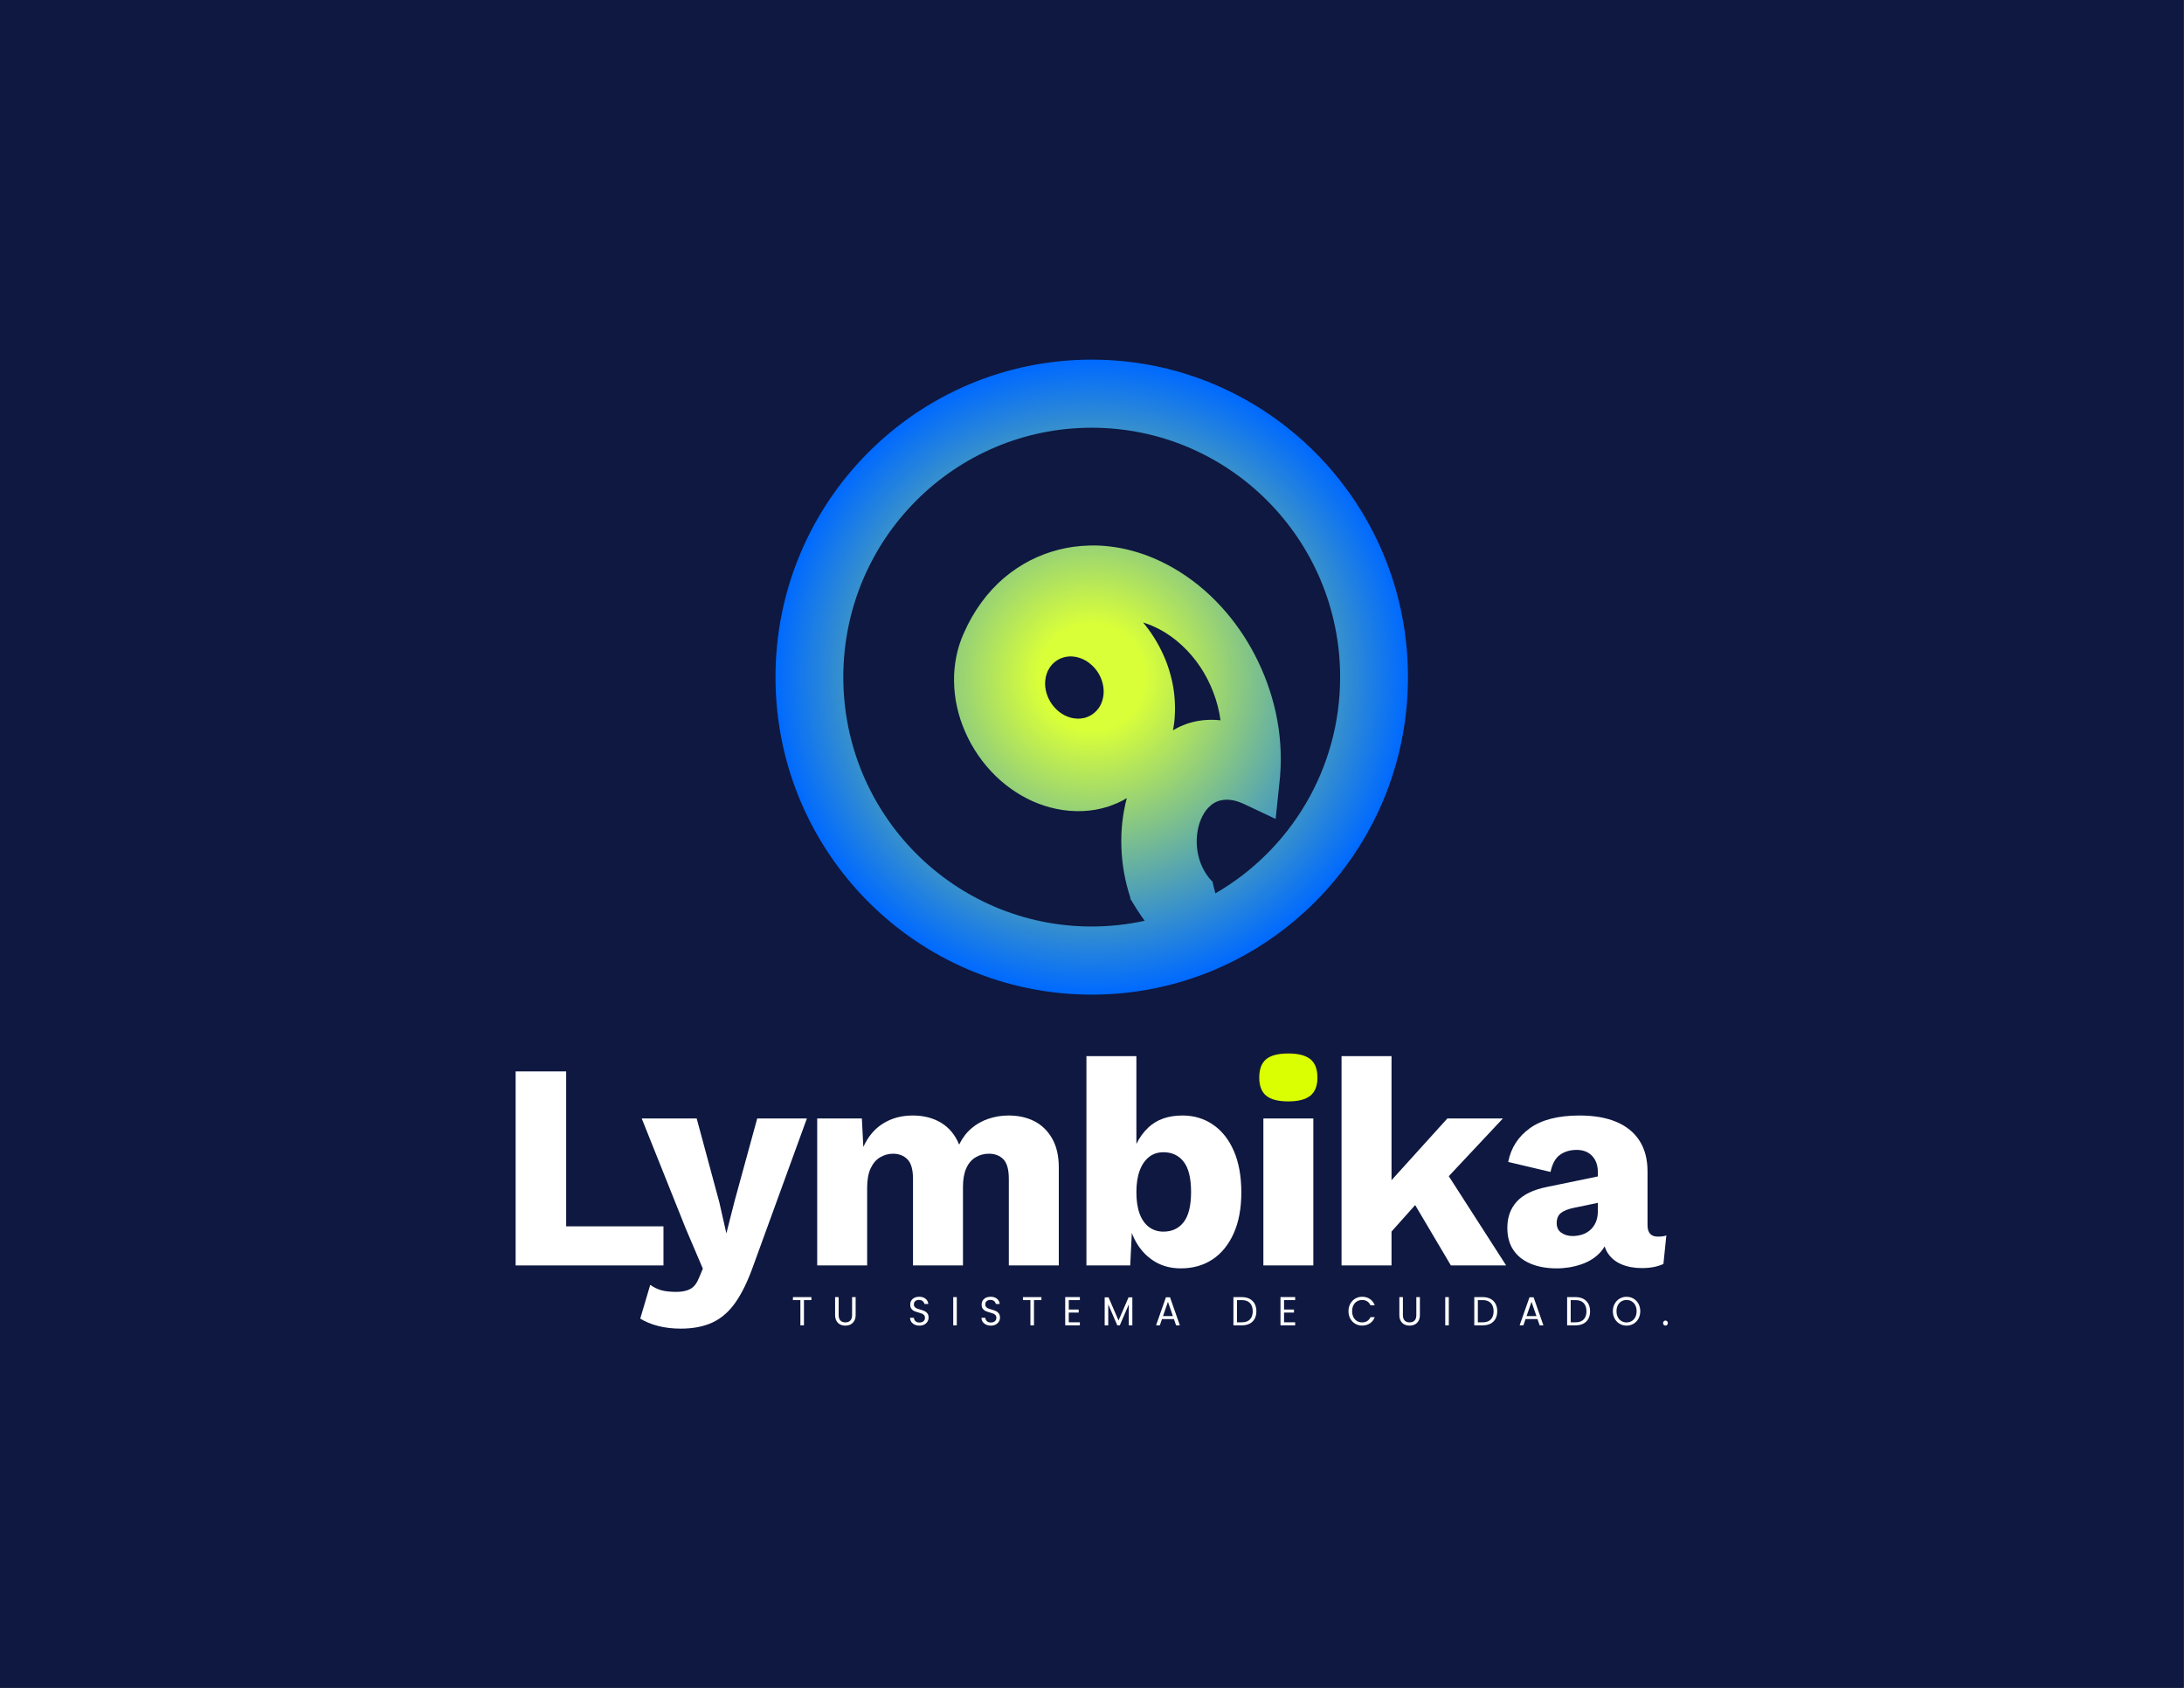
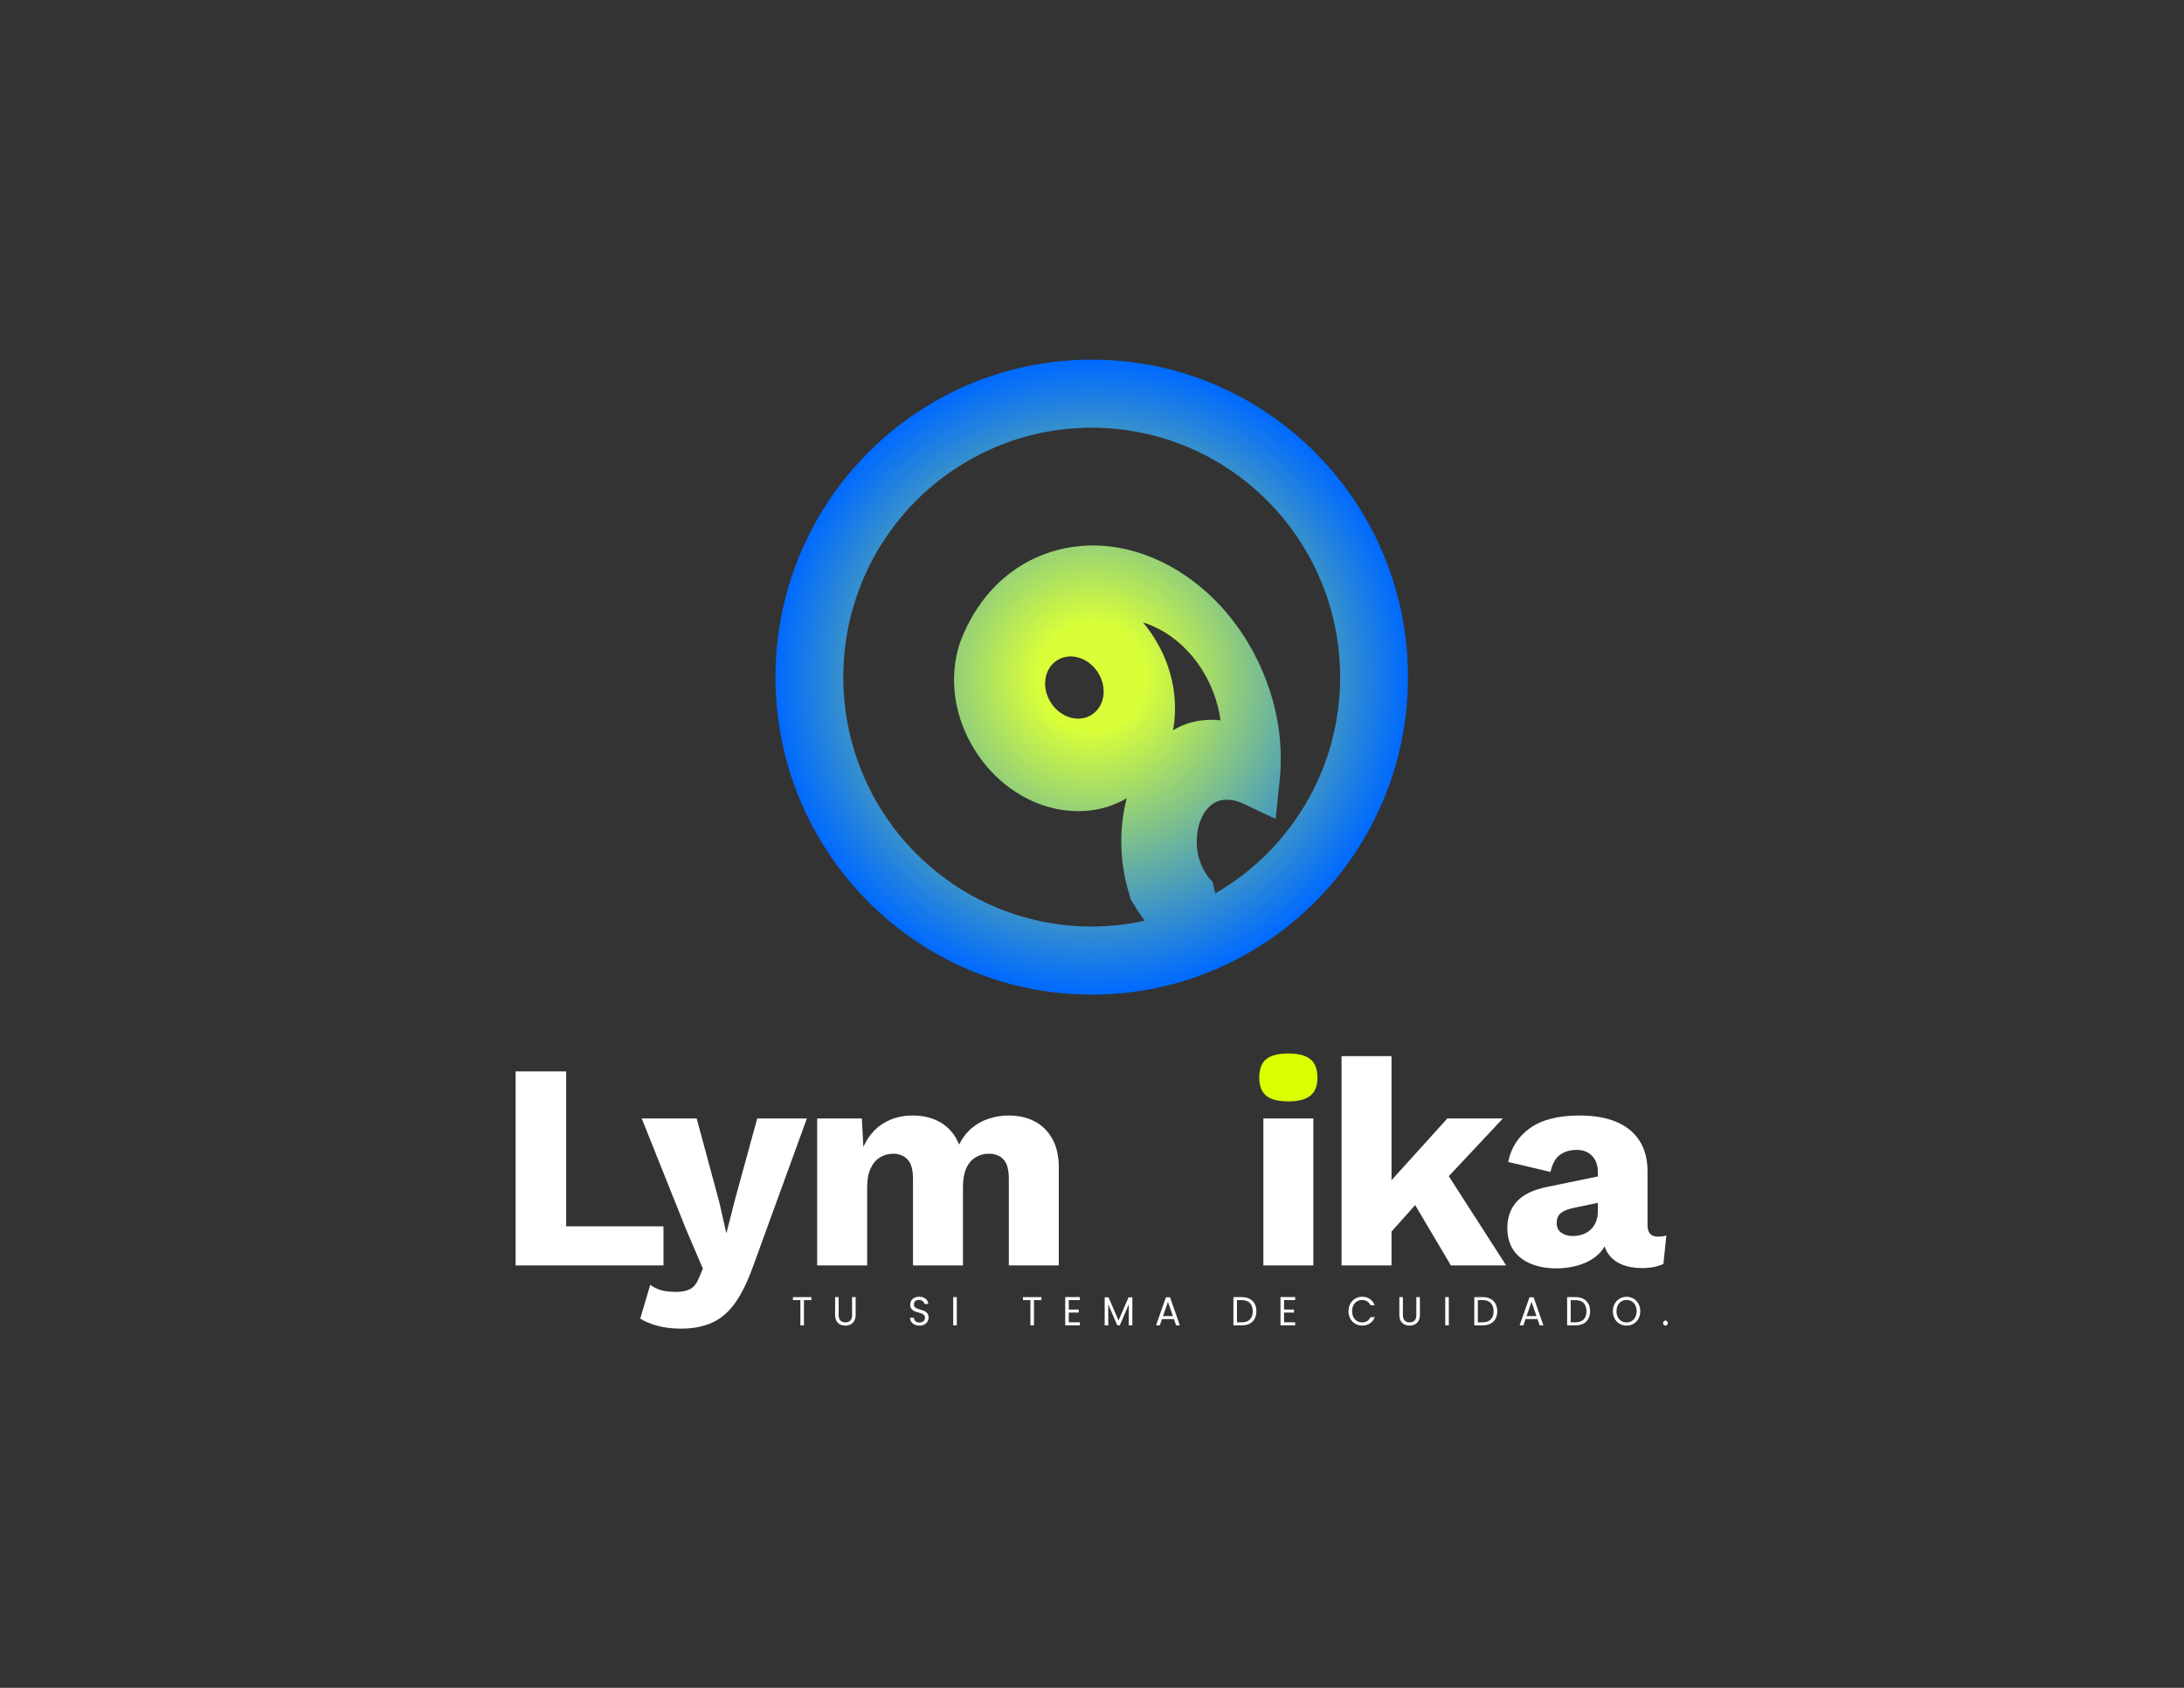
<svg xmlns="http://www.w3.org/2000/svg" xmlns:ns1="http://sodipodi.sourceforge.net/DTD/sodipodi-0.dtd" xmlns:ns2="http://www.inkscape.org/namespaces/inkscape" version="1.1" id="svg2" width="1056" height="816" viewBox="0 0 1056 816" ns1:docname="Lymbika-05.eps">
  <rect x="0" y="0" width="1056" height="816" fill="#333333" stroke="none" />
  <defs id="defs6">
    <clipPath clipPathUnits="userSpaceOnUse" id="clipPath20">
      <path d="m 4002.31,3598.27 c -0.95,-7.19 -2.63,-13.91 -4.79,-20.4 -2.17,-6.5 -5.05,-12.72 -8.38,-18.48 -3.39,-5.77 -7.47,-11.04 -12.03,-15.84 -4.58,-4.81 -9.6,-9.14 -15.12,-12.96 -2.41,-1.68 -4.8,-3.13 -7.44,-4.56 -2.4,-1.45 -5.04,-2.67 -7.69,-3.61 -2.64,-1.22 -5.25,-2.16 -7.91,-3.14 -2.89,-0.69 -5.53,-1.42 -8.41,-2.14 -3.82,-0.72 -7.68,-1.44 -11.52,-1.68 -2.71,-0.17 -5.54,-0.33 -8.42,-0.33 -1.18,0 -2.38,0.02 -3.58,0.1 -4.09,0.23 -7.92,0.47 -12.01,1.19 -4.32,0.72 -8.39,1.44 -12.48,2.64 -7.2,2.14 -14.16,4.8 -20.86,8.14 -6.74,3.62 -13.22,7.7 -19.22,12.26 -6.24,4.81 -11.77,10.09 -17.05,15.85 -5.28,5.76 -10.08,12.24 -14.4,18.96 -4.32,6.94 -7.89,13.91 -10.8,21.37 -2.88,7.17 -5.28,14.63 -6.72,22.08 -1.68,7.66 -2.4,15.12 -2.65,22.56 0,7.69 0.49,15.1 1.95,22.33 0.22,1.43 0.46,2.64 0.7,4.08 0.47,1.44 0.72,2.64 0.96,3.84 0.48,1.44 0.72,2.65 1.19,3.82 0.25,1.46 0.73,2.66 1.21,3.86 v 0.24 c 2.88,8.62 6.96,16.33 11.76,23.52 4.8,6.95 10.56,13.21 16.8,18.25 6.48,5.28 13.45,9.61 20.88,12.96 7.45,3.12 15.39,5.52 23.53,6.72 3.84,0.48 7.44,0.73 11.31,0.96 3.82,0 7.65,0 11.5,-0.48 3.83,-0.23 7.92,-0.98 11.76,-1.68 4.08,-0.95 7.92,-1.94 12,-3.38 13.92,-4.57 26.89,-11.73 37.93,-21.1 11.28,-9.12 21.12,-20.17 28.8,-32.4 7.68,-12.25 13.44,-25.93 16.8,-40.1 3.36,-14.16 4.35,-28.8 2.4,-43.45 z m 406.21,-716.93 c -3.82,14.82 -7.63,29.66 -10.82,44.6 -0.49,-0.25 -0.97,-0.53 -1.47,-0.77 -15.13,16.1 -26.88,33.86 -35.51,52.59 -8.66,18.46 -14.18,37.91 -17.3,57.35 -2.88,19.44 -3.36,38.41 -1.44,56.67 1.68,18.01 5.52,35.05 11.04,50.17 2.17,5.52 4.8,12.24 8.41,19.2 3.59,6.97 7.92,14.41 13.2,21.37 5.54,6.96 11.76,13.68 18.93,19.44 7.47,5.74 15.63,10.8 25.23,14.14 6,2.16 12.49,3.63 19.44,4.32 6.97,0.99 14.41,0.99 22.34,0.25 8.18,-0.71 16.55,-2.41 25.7,-5.02 8.86,-2.89 18.46,-6.49 28.54,-11.28 l 112.34,-53.08 14.65,140.43 v 0.48 l 1.68,14.88 -0.25,0.24 c 6.49,77.8 0.51,155.31 -15.59,229.51 -15.85,72.49 -41.54,142.82 -75.38,208.11 -33.36,64.57 -75.38,125.07 -124.56,178.36 -49.45,53.77 -106.84,100.81 -171.42,138 -24,13.7 -48.49,25.95 -72.97,36.25 -24.96,10.59 -50.41,19.22 -75.86,26.16 -25.68,6.98 -51.6,12.27 -77.77,15.38 -26.41,3.37 -52.81,4.81 -79.43,3.82 -9.15,-0.21 -18.27,-0.69 -27.39,-1.43 -9.36,-0.73 -18.48,-1.66 -27.61,-2.89 -9.36,-1.41 -18.48,-2.86 -27.6,-4.54 -9.36,-1.94 -18.49,-3.85 -27.85,-6.26 -36,-9.1 -70.57,-22.3 -103.21,-38.88 -33.61,-17.27 -65.03,-38.41 -94.34,-63.12 -30.01,-25.44 -57.37,-54.97 -81.62,-88.11 -24.96,-33.85 -46.81,-71.75 -64.81,-113.04 l -1.44,-3.39 c -0.24,-0.21 -0.24,-0.69 -0.48,-0.94 -0.24,-0.47 -0.24,-0.71 -0.48,-0.97 -0.24,-0.49 -0.24,-0.71 -0.48,-1.18 -0.24,-0.24 -0.24,-0.75 -0.48,-0.96 h 0.24 c -1.92,-4.35 -3.84,-8.91 -5.52,-13.45 -1.66,-4.56 -3.36,-9.12 -5.04,-13.91 -1.44,-4.57 -3.1,-9.39 -4.56,-14.19 -1.44,-4.78 -2.64,-9.82 -4.08,-14.62 -7.21,-28.81 -11.5,-58.35 -12.72,-88.34 -0.97,-30.51 0.95,-61 6,-91.69 5.28,-30.74 13.44,-61.21 24.96,-91.22 11.52,-30.25 25.93,-59.55 43.45,-87.64 17.52,-28.09 37.45,-54.23 59.53,-77.77 21.84,-23.53 45.61,-44.39 71.05,-62.66 25.21,-18.22 52.09,-33.58 79.67,-46.06 27.66,-12.25 56.2,-21.61 85.24,-27.63 16.57,-3.59 33.13,-5.98 49.45,-7.18 16.32,-1.46 32.41,-1.68 48.01,-0.96 15.84,0.72 31.21,2.38 46.33,5.04 14.89,2.64 29.52,6.24 43.93,10.8 6,1.92 12,4.09 18.01,6.48 5.99,2.17 11.75,4.56 17.52,7.21 5.76,2.61 11.27,5.28 17.04,8.16 5.52,3.1 11.04,6 16.32,9.36 -7.44,-28.33 -12.96,-57.64 -16.32,-87.38 -3.36,-30.01 -4.3,-60.75 -3.36,-91.48 1.2,-30.94 4.31,-61.91 9.84,-92.63 5.52,-30.97 13.44,-61.45 23.28,-91.48 -0.69,0.02 -1.41,0.11 -2.12,0.13 16.95,-28 33.97,-55.9 53.45,-82.1 -61.9,-13.5 -126.12,-20.8 -192.06,-20.8 -497.63,0 -901.04,404.95 -901.04,904.49 0,499.54 403.41,904.49 901.04,904.49 497.63,0 901.03,-404.95 901.03,-904.49 0,-335.56 -182.16,-628.22 -452.51,-784.34 z m -148.39,713.31 c -2.17,24.99 -6.49,49.69 -12.97,74.2 -6.24,24.25 -14.4,48.25 -24.72,71.78 -10.09,23.28 -22.09,46.06 -36.01,68.17 -2.89,4.79 -6,9.6 -9.36,14.39 -3.12,4.81 -6.48,9.37 -9.84,13.93 -3.36,4.56 -6.72,9.12 -10.33,13.68 -3.36,4.33 -6.96,8.89 -10.56,13.21 4.83,-1.44 9.84,-3.12 14.65,-5.04 4.8,-1.68 9.6,-3.61 14.63,-5.55 4.81,-1.9 9.61,-4.08 14.41,-6.49 4.8,-2.15 9.6,-4.53 14.4,-6.93 30.49,-16.1 58.58,-36.48 83.54,-59.79 24.96,-23.28 47.28,-49.67 66.28,-78.24 18.93,-28.56 34.77,-59.55 47.02,-91.93 12.48,-32.41 21.12,-66.49 25.93,-101.06 -8.65,0.96 -17.02,1.69 -25.42,1.9 -8.43,0.26 -16.83,0 -24.99,-0.49 -8.4,-0.45 -16.57,-1.17 -24.73,-2.63 -8.16,-1.18 -16.32,-2.62 -24.25,-4.78 -6.47,-1.45 -12.71,-3.36 -18.95,-5.28 -6.01,-2.16 -12.28,-4.35 -18.25,-6.99 -6.25,-2.4 -12.24,-5.02 -18.25,-8.13 -5.99,-2.88 -11.75,-6.24 -17.76,-9.61 0.72,3.6 1.44,7.42 2.17,11.26 0.48,3.87 1.19,7.47 1.68,11.31 0.48,3.82 0.95,7.68 1.43,11.52 0.25,3.82 0.73,7.66 0.96,11.74 1.92,25.22 1.68,50.67 -0.71,75.85 z M 3960,4817.2 c -633.54,0 -1147.12,-515.56 -1147.12,-1151.52 0,-635.96 513.58,-1151.52 1147.12,-1151.52 633.53,0 1147.12,515.56 1147.12,1151.52 0,635.96 -513.59,1151.52 -1147.12,1151.52 z" id="path18" />
    </clipPath>
    <radialGradient fx="0" fy="0" cx="0" cy="0" r="1" gradientUnits="userSpaceOnUse" gradientTransform="matrix(1149.32,0,0,-1149.32,3960,3665.68)" spreadMethod="pad" id="radialGradient28">
      <stop style="stop-opacity:1;stop-color:#d9ff39" offset="0" id="stop22" />
      <stop style="stop-opacity:1;stop-color:#d9ff39" offset="0.169" id="stop24" />
      <stop style="stop-opacity:1;stop-color:#006aff" offset="1" id="stop26" />
    </radialGradient>
  </defs>
  <ns1:namedview id="namedview4" pagecolor="#ffffff" bordercolor="#000000" borderopacity="0.25" ns2:showpageshadow="2" ns2:pageopacity="0.0" ns2:pagecheckerboard="0" ns2:deskcolor="#d1d1d1" />
  <g id="g8" ns2:groupmode="layer" ns2:label="ink_ext_XXXXXX" transform="matrix(1.333,0,0,-1.333,0,816)">
    <g id="g10" transform="scale(0.1)">
-       <path d="M 7920,-58.219 H 0 V 6178.22 H 7920 V -58.219" style="fill:#0e1840;fill-opacity:1;fill-rule:nonzero;stroke:none" id="path12" />
      <g id="g14">
        <g id="g16" clip-path="url(#clipPath20)">
          <path d="m 4002.31,3598.27 c -0.95,-7.19 -2.63,-13.91 -4.79,-20.4 -2.17,-6.5 -5.05,-12.72 -8.38,-18.48 -3.39,-5.77 -7.47,-11.04 -12.03,-15.84 -4.58,-4.81 -9.6,-9.14 -15.12,-12.96 -2.41,-1.68 -4.8,-3.13 -7.44,-4.56 -2.4,-1.45 -5.04,-2.67 -7.69,-3.61 -2.64,-1.22 -5.25,-2.16 -7.91,-3.14 -2.89,-0.69 -5.53,-1.42 -8.41,-2.14 -3.82,-0.72 -7.68,-1.44 -11.52,-1.68 -2.71,-0.17 -5.54,-0.33 -8.42,-0.33 -1.18,0 -2.38,0.02 -3.58,0.1 -4.09,0.23 -7.92,0.47 -12.01,1.19 -4.32,0.72 -8.39,1.44 -12.48,2.64 -7.2,2.14 -14.16,4.8 -20.86,8.14 -6.74,3.62 -13.22,7.7 -19.22,12.26 -6.24,4.81 -11.77,10.09 -17.05,15.85 -5.28,5.76 -10.08,12.24 -14.4,18.96 -4.32,6.94 -7.89,13.91 -10.8,21.37 -2.88,7.17 -5.28,14.63 -6.72,22.08 -1.68,7.66 -2.4,15.12 -2.65,22.56 0,7.69 0.49,15.1 1.95,22.33 0.22,1.43 0.46,2.64 0.7,4.08 0.47,1.44 0.72,2.64 0.96,3.84 0.48,1.44 0.72,2.65 1.19,3.82 0.25,1.46 0.73,2.66 1.21,3.86 v 0.24 c 2.88,8.62 6.96,16.33 11.76,23.52 4.8,6.95 10.56,13.21 16.8,18.25 6.48,5.28 13.45,9.61 20.88,12.96 7.45,3.12 15.39,5.52 23.53,6.72 3.84,0.48 7.44,0.73 11.31,0.96 3.82,0 7.65,0 11.5,-0.48 3.83,-0.23 7.92,-0.98 11.76,-1.68 4.08,-0.95 7.92,-1.94 12,-3.38 13.92,-4.57 26.89,-11.73 37.93,-21.1 11.28,-9.12 21.12,-20.17 28.8,-32.4 7.68,-12.25 13.44,-25.93 16.8,-40.1 3.36,-14.16 4.35,-28.8 2.4,-43.45 z m 406.21,-716.93 c -3.82,14.82 -7.63,29.66 -10.82,44.6 -0.49,-0.25 -0.97,-0.53 -1.47,-0.77 -15.13,16.1 -26.88,33.86 -35.51,52.59 -8.66,18.46 -14.18,37.91 -17.3,57.35 -2.88,19.44 -3.36,38.41 -1.44,56.67 1.68,18.01 5.52,35.05 11.04,50.17 2.17,5.52 4.8,12.24 8.41,19.2 3.59,6.97 7.92,14.41 13.2,21.37 5.54,6.96 11.76,13.68 18.93,19.44 7.47,5.74 15.63,10.8 25.23,14.14 6,2.16 12.49,3.63 19.44,4.32 6.97,0.99 14.41,0.99 22.34,0.25 8.18,-0.71 16.55,-2.41 25.7,-5.02 8.86,-2.89 18.46,-6.49 28.54,-11.28 l 112.34,-53.08 14.65,140.43 v 0.48 l 1.68,14.88 -0.25,0.24 c 6.49,77.8 0.51,155.31 -15.59,229.51 -15.85,72.49 -41.54,142.82 -75.38,208.11 -33.36,64.57 -75.38,125.07 -124.56,178.36 -49.45,53.77 -106.84,100.81 -171.42,138 -24,13.7 -48.49,25.95 -72.97,36.25 -24.96,10.59 -50.41,19.22 -75.86,26.16 -25.68,6.98 -51.6,12.27 -77.77,15.38 -26.41,3.37 -52.81,4.81 -79.43,3.82 -9.15,-0.21 -18.27,-0.69 -27.39,-1.43 -9.36,-0.73 -18.48,-1.66 -27.61,-2.89 -9.36,-1.41 -18.48,-2.86 -27.6,-4.54 -9.36,-1.94 -18.49,-3.85 -27.85,-6.26 -36,-9.1 -70.57,-22.3 -103.21,-38.88 -33.61,-17.27 -65.03,-38.41 -94.34,-63.12 -30.01,-25.44 -57.37,-54.97 -81.62,-88.11 -24.96,-33.85 -46.81,-71.75 -64.81,-113.04 l -1.44,-3.39 c -0.24,-0.21 -0.24,-0.69 -0.48,-0.94 -0.24,-0.47 -0.24,-0.71 -0.48,-0.97 -0.24,-0.49 -0.24,-0.71 -0.48,-1.18 -0.24,-0.24 -0.24,-0.75 -0.48,-0.96 h 0.24 c -1.92,-4.35 -3.84,-8.91 -5.52,-13.45 -1.66,-4.56 -3.36,-9.12 -5.04,-13.91 -1.44,-4.57 -3.1,-9.39 -4.56,-14.19 -1.44,-4.78 -2.64,-9.82 -4.08,-14.62 -7.21,-28.81 -11.5,-58.35 -12.72,-88.34 -0.97,-30.51 0.95,-61 6,-91.69 5.28,-30.74 13.44,-61.21 24.96,-91.22 11.52,-30.25 25.93,-59.55 43.45,-87.64 17.52,-28.09 37.45,-54.23 59.53,-77.77 21.84,-23.53 45.61,-44.39 71.05,-62.66 25.21,-18.22 52.09,-33.58 79.67,-46.06 27.66,-12.25 56.2,-21.61 85.24,-27.63 16.57,-3.59 33.13,-5.98 49.45,-7.18 16.32,-1.46 32.41,-1.68 48.01,-0.96 15.84,0.72 31.21,2.38 46.33,5.04 14.89,2.64 29.52,6.24 43.93,10.8 6,1.92 12,4.09 18.01,6.48 5.99,2.17 11.75,4.56 17.52,7.21 5.76,2.61 11.27,5.28 17.04,8.16 5.52,3.1 11.04,6 16.32,9.36 -7.44,-28.33 -12.96,-57.64 -16.32,-87.38 -3.36,-30.01 -4.3,-60.75 -3.36,-91.48 1.2,-30.94 4.31,-61.91 9.84,-92.63 5.52,-30.97 13.44,-61.45 23.28,-91.48 -0.69,0.02 -1.41,0.11 -2.12,0.13 16.95,-28 33.97,-55.9 53.45,-82.1 -61.9,-13.5 -126.12,-20.8 -192.06,-20.8 -497.63,0 -901.04,404.95 -901.04,904.49 0,499.54 403.41,904.49 901.04,904.49 497.63,0 901.03,-404.95 901.03,-904.49 0,-335.56 -182.16,-628.22 -452.51,-784.34 z m -148.39,713.31 c -2.17,24.99 -6.49,49.69 -12.97,74.2 -6.24,24.25 -14.4,48.25 -24.72,71.78 -10.09,23.28 -22.09,46.06 -36.01,68.17 -2.89,4.79 -6,9.6 -9.36,14.39 -3.12,4.81 -6.48,9.37 -9.84,13.93 -3.36,4.56 -6.72,9.12 -10.33,13.68 -3.36,4.33 -6.96,8.89 -10.56,13.21 4.83,-1.44 9.84,-3.12 14.65,-5.04 4.8,-1.68 9.6,-3.61 14.63,-5.55 4.81,-1.9 9.61,-4.08 14.41,-6.49 4.8,-2.15 9.6,-4.53 14.4,-6.93 30.49,-16.1 58.58,-36.48 83.54,-59.79 24.96,-23.28 47.28,-49.67 66.28,-78.24 18.93,-28.56 34.77,-59.55 47.02,-91.93 12.48,-32.41 21.12,-66.49 25.93,-101.06 -8.65,0.96 -17.02,1.69 -25.42,1.9 -8.43,0.26 -16.83,0 -24.99,-0.49 -8.4,-0.45 -16.57,-1.17 -24.73,-2.63 -8.16,-1.18 -16.32,-2.62 -24.25,-4.78 -6.47,-1.45 -12.71,-3.36 -18.95,-5.28 -6.01,-2.16 -12.28,-4.35 -18.25,-6.99 -6.25,-2.4 -12.24,-5.02 -18.25,-8.13 -5.99,-2.88 -11.75,-6.24 -17.76,-9.61 0.72,3.6 1.44,7.42 2.17,11.26 0.48,3.87 1.19,7.47 1.68,11.31 0.48,3.82 0.95,7.68 1.43,11.52 0.25,3.82 0.73,7.66 0.96,11.74 1.92,25.22 1.68,50.67 -0.71,75.85 z M 3960,4817.2 c -633.54,0 -1147.12,-515.56 -1147.12,-1151.52 0,-635.96 513.58,-1151.52 1147.12,-1151.52 633.53,0 1147.12,515.56 1147.12,1151.52 0,635.96 -513.59,1151.52 -1147.12,1151.52" style="fill:url(#radialGradient28);fill-opacity:1;fill-rule:nonzero;stroke:none" id="path30" />
        </g>
      </g>
      <path d="m 2943.15,1417.12 v -10.87 h -26.97 v -91.51 h -12.91 v 91.51 h -27.11 v 10.87 h 66.99" style="fill:#ffffff;fill-opacity:1;fill-rule:nonzero;stroke:none" id="path32" />
      <path d="m 3042.07,1417.12 v -64.78 c 0,-9.11 2.15,-15.86 6.46,-20.27 4.3,-4.4 10.28,-6.61 17.94,-6.61 7.57,0 13.51,2.21 17.82,6.61 4.3,4.41 6.46,11.16 6.46,20.27 v 64.78 h 12.91 v -64.63 c 0,-8.52 -1.66,-15.69 -4.97,-21.52 -3.31,-5.83 -7.78,-10.16 -13.41,-13 -5.63,-2.84 -11.95,-4.26 -18.95,-4.26 -7,0 -13.31,1.42 -18.94,4.26 -5.63,2.84 -10.08,7.17 -13.34,13 -3.27,5.83 -4.9,13 -4.9,21.52 v 64.63 h 12.92" style="fill:#ffffff;fill-opacity:1;fill-rule:nonzero;stroke:none" id="path34" />
      <path d="m 3317.75,1317.31 c -5.15,2.4 -9.2,5.73 -12.13,9.99 -2.93,4.25 -4.45,9.18 -4.54,14.76 h 13.76 c 0.48,-4.8 2.39,-8.84 5.75,-12.12 3.36,-3.28 8.26,-4.92 14.69,-4.92 6.15,0 11,1.59 14.55,4.78 3.55,3.17 5.32,7.26 5.32,12.26 0,3.92 -1.04,7.1 -3.12,9.54 -2.08,2.45 -4.69,4.32 -7.81,5.59 -3.12,1.27 -7.33,2.65 -12.63,4.11 -6.53,1.77 -11.76,3.53 -15.68,5.29 -3.93,1.76 -7.29,4.52 -10.08,8.29 -2.79,3.77 -4.18,8.84 -4.18,15.21 0,5.59 1.37,10.53 4.11,14.83 2.75,4.32 6.6,7.65 11.57,9.99 4.96,2.36 10.66,3.53 17.1,3.53 9.27,0 16.86,-2.4 22.78,-7.2 5.91,-4.79 9.24,-11.16 10.01,-19.09 h -14.2 c -0.47,3.92 -2.46,7.36 -5.96,10.35 -3.5,2.99 -8.14,4.48 -13.91,4.48 -5.39,0 -9.79,-1.44 -13.19,-4.33 -3.41,-2.89 -5.12,-6.93 -5.12,-12.12 0,-3.72 1.02,-6.76 3.06,-9.1 2.03,-2.36 4.54,-4.14 7.52,-5.36 2.98,-1.23 7.16,-2.63 12.56,-4.19 6.53,-1.87 11.78,-3.7 15.75,-5.51 3.97,-1.82 7.38,-4.6 10.22,-8.37 2.84,-3.77 4.26,-8.89 4.26,-15.35 0,-5 -1.28,-9.7 -3.84,-14.1 -2.55,-4.41 -6.33,-7.99 -11.35,-10.73 -5.01,-2.74 -10.93,-4.11 -17.74,-4.11 -6.53,0 -12.37,1.19 -17.53,3.6" style="fill:#ffffff;fill-opacity:1;fill-rule:nonzero;stroke:none" id="path36" />
      <path d="m 3470.54,1417.12 v -102.38 h -12.92 v 102.38 h 12.92" style="fill:#ffffff;fill-opacity:1;fill-rule:nonzero;stroke:none" id="path38" />
-       <path d="m 3576.76,1317.31 c -5.15,2.4 -9.2,5.73 -12.14,9.99 -2.93,4.25 -4.44,9.18 -4.54,14.76 h 13.77 c 0.47,-4.8 2.39,-8.84 5.75,-12.12 3.35,-3.28 8.26,-4.92 14.69,-4.92 6.15,0 11,1.59 14.55,4.78 3.55,3.17 5.31,7.26 5.31,12.26 0,3.92 -1.03,7.1 -3.11,9.54 -2.08,2.45 -4.69,4.32 -7.81,5.59 -3.12,1.27 -7.34,2.65 -12.63,4.11 -6.53,1.77 -11.76,3.53 -15.68,5.29 -3.93,1.76 -7.29,4.52 -10.08,8.29 -2.79,3.77 -4.18,8.84 -4.18,15.21 0,5.59 1.37,10.53 4.11,14.83 2.74,4.32 6.6,7.65 11.56,9.99 4.97,2.36 10.68,3.53 17.11,3.53 9.27,0 16.87,-2.4 22.78,-7.2 5.91,-4.79 9.24,-11.16 10.01,-19.09 h -14.19 c -0.48,3.92 -2.47,7.36 -5.97,10.35 -3.5,2.99 -8.14,4.48 -13.91,4.48 -5.39,0 -9.79,-1.44 -13.2,-4.33 -3.41,-2.89 -5.11,-6.93 -5.11,-12.12 0,-3.72 1.02,-6.76 3.06,-9.1 2.03,-2.36 4.54,-4.14 7.52,-5.36 2.98,-1.23 7.17,-2.63 12.56,-4.19 6.53,-1.87 11.77,-3.7 15.75,-5.51 3.97,-1.82 7.38,-4.6 10.22,-8.37 2.84,-3.77 4.26,-8.89 4.26,-15.35 0,-5 -1.28,-9.7 -3.84,-14.1 -2.55,-4.41 -6.33,-7.99 -11.34,-10.73 -5.02,-2.74 -10.94,-4.11 -17.75,-4.11 -6.53,0 -12.37,1.19 -17.53,3.6" style="fill:#ffffff;fill-opacity:1;fill-rule:nonzero;stroke:none" id="path40" />
      <path d="m 3777.51,1417.12 v -10.87 h -26.97 v -91.51 h -12.91 v 91.51 h -27.11 v 10.87 h 66.99" style="fill:#ffffff;fill-opacity:1;fill-rule:nonzero;stroke:none" id="path42" />
      <path d="m 3876.72,1406.25 v -34.23 h 36.05 v -11.01 h -36.05 v -35.26 h 40.31 v -11.01 h -53.23 v 102.53 h 53.23 v -11.02 h -40.31" style="fill:#ffffff;fill-opacity:1;fill-rule:nonzero;stroke:none" id="path44" />
      <path d="m 4107.35,1416.39 v -101.65 h -12.92 v 75.79 l -32.63,-75.79 h -9.09 l -32.78,75.94 v -75.94 h -12.92 v 101.65 h 13.91 l 36.34,-84.03 36.32,84.03 h 13.77" style="fill:#ffffff;fill-opacity:1;fill-rule:nonzero;stroke:none" id="path46" />
      <path d="m 4254.38,1348.37 -17.88,51.71 -17.89,-51.71 z m 3.7,-10.87 h -43.15 l -7.95,-22.76 h -13.62 l 35.76,101.79 h 14.9 l 35.63,-101.79 h -13.62 l -7.95,22.76" style="fill:#ffffff;fill-opacity:1;fill-rule:nonzero;stroke:none" id="path48" />
      <path d="m 4533.97,1336.26 c 6.71,6.99 10.07,16.82 10.07,29.44 0,12.74 -3.38,22.68 -10.14,29.83 -6.77,7.15 -16.49,10.72 -29.16,10.72 h -17.88 v -80.5 h 17.88 c 12.77,0 22.52,3.51 29.23,10.51 z m -1.21,74.62 c 7.9,-4.17 13.96,-10.12 18.17,-17.85 4.21,-7.74 6.32,-16.85 6.32,-27.33 0,-10.47 -2.11,-19.56 -6.32,-27.24 -4.21,-7.69 -10.27,-13.57 -18.17,-17.63 -7.9,-4.06 -17.24,-6.09 -28.02,-6.09 h -30.8 v 102.38 h 30.8 c 10.78,0 20.12,-2.08 28.02,-6.24" style="fill:#ffffff;fill-opacity:1;fill-rule:nonzero;stroke:none" id="path50" />
      <path d="m 4657.59,1406.25 v -34.23 h 36.04 v -11.01 h -36.04 v -35.26 h 40.3 v -11.01 h -53.22 v 102.53 h 53.22 v -11.02 h -40.3" style="fill:#ffffff;fill-opacity:1;fill-rule:nonzero;stroke:none" id="path52" />
      <path d="m 4897.86,1392.96 c 4.36,7.98 10.29,14.22 17.81,18.72 7.53,4.5 15.88,6.76 25.05,6.76 10.79,0 20.21,-2.7 28.25,-8.08 8.04,-5.39 13.91,-13.02 17.6,-22.92 h -15.47 c -2.75,6.17 -6.7,10.92 -11.85,14.25 -5.16,3.33 -11.33,5 -18.53,5 -6.9,0 -13.1,-1.67 -18.58,-5 -5.49,-3.33 -9.8,-8.05 -12.92,-14.17 -3.13,-6.12 -4.68,-13.29 -4.68,-21.52 0,-8.13 1.55,-15.26 4.68,-21.37 3.12,-6.12 7.43,-10.85 12.92,-14.18 5.48,-3.33 11.68,-4.99 18.58,-4.99 7.2,0 13.37,1.64 18.53,4.92 5.15,3.28 9.1,8.01 11.85,14.17 h 15.47 c -3.69,-9.78 -9.56,-17.35 -17.6,-22.68 -8.04,-5.35 -17.46,-8.01 -28.25,-8.01 -9.17,0 -17.52,2.23 -25.05,6.68 -7.52,4.45 -13.45,10.65 -17.81,18.58 -4.34,7.93 -6.52,16.9 -6.52,26.88 0,9.99 2.18,18.97 6.52,26.96" style="fill:#ffffff;fill-opacity:1;fill-rule:nonzero;stroke:none" id="path54" />
      <path d="m 5088.75,1417.12 v -64.78 c 0,-9.11 2.16,-15.86 6.46,-20.27 4.31,-4.4 10.29,-6.61 17.95,-6.61 7.57,0 13.51,2.21 17.82,6.61 4.3,4.41 6.45,11.16 6.45,20.27 v 64.78 h 12.92 v -64.63 c 0,-8.52 -1.66,-15.69 -4.97,-21.52 -3.31,-5.83 -7.78,-10.16 -13.41,-13 -5.63,-2.84 -11.94,-4.26 -18.94,-4.26 -7,0 -13.32,1.42 -18.96,4.26 -5.62,2.84 -10.07,7.17 -13.34,13 -3.26,5.83 -4.89,13 -4.89,21.52 v 64.63 h 12.91" style="fill:#ffffff;fill-opacity:1;fill-rule:nonzero;stroke:none" id="path56" />
      <path d="m 5255.23,1417.12 v -102.38 h -12.92 v 102.38 h 12.92" style="fill:#ffffff;fill-opacity:1;fill-rule:nonzero;stroke:none" id="path58" />
      <path d="m 5407.66,1336.26 c 6.7,6.99 10.06,16.82 10.06,29.44 0,12.74 -3.37,22.68 -10.14,29.83 -6.77,7.15 -16.49,10.72 -29.16,10.72 h -17.88 v -80.5 h 17.88 c 12.77,0 22.52,3.51 29.24,10.51 z m -1.22,74.62 c 7.91,-4.17 13.96,-10.12 18.17,-17.85 4.21,-7.74 6.32,-16.85 6.32,-27.33 0,-10.47 -2.11,-19.56 -6.32,-27.24 -4.21,-7.69 -10.26,-13.57 -18.17,-17.63 -7.9,-4.06 -17.24,-6.09 -28.02,-6.09 h -30.8 v 102.38 h 30.8 c 10.78,0 20.12,-2.08 28.02,-6.24" style="fill:#ffffff;fill-opacity:1;fill-rule:nonzero;stroke:none" id="path60" />
      <path d="m 5573.13,1348.37 -17.88,51.71 -17.89,-51.71 z m 3.7,-10.87 h -43.15 l -7.95,-22.76 h -13.62 l 35.76,101.79 h 14.9 l 35.63,-101.79 h -13.63 l -7.94,22.76" style="fill:#ffffff;fill-opacity:1;fill-rule:nonzero;stroke:none" id="path62" />
      <path d="m 5744.44,1336.26 c 6.71,6.99 10.07,16.82 10.07,29.44 0,12.74 -3.38,22.68 -10.15,29.83 -6.76,7.15 -16.48,10.72 -29.16,10.72 h -17.88 v -80.5 h 17.88 c 12.78,0 22.52,3.51 29.24,10.51 z m -1.21,74.62 c 7.9,-4.17 13.96,-10.12 18.17,-17.85 4.2,-7.74 6.31,-16.85 6.31,-27.33 0,-10.47 -2.11,-19.56 -6.31,-27.24 -4.21,-7.69 -10.27,-13.57 -18.17,-17.63 -7.9,-4.06 -17.24,-6.09 -28.03,-6.09 h -30.8 v 102.38 h 30.8 c 10.79,0 20.13,-2.08 28.03,-6.24" style="fill:#ffffff;fill-opacity:1;fill-rule:nonzero;stroke:none" id="path64" />
      <path d="m 5918.65,1330.3 c 5.53,3.33 9.88,8.09 13.06,14.25 3.16,6.17 4.75,13.32 4.75,21.45 0,8.23 -1.59,15.4 -4.75,21.52 -3.18,6.12 -7.5,10.84 -12.99,14.17 -5.49,3.33 -11.74,5 -18.73,5 -7.01,0 -13.25,-1.67 -18.74,-5 -5.49,-3.33 -9.82,-8.05 -12.99,-14.17 -3.16,-6.12 -4.74,-13.29 -4.74,-21.52 0,-8.13 1.58,-15.28 4.74,-21.45 3.17,-6.16 7.53,-10.92 13.06,-14.25 5.53,-3.33 11.76,-4.99 18.67,-4.99 6.9,0 13.12,1.66 18.66,4.99 z m -43.79,-9.91 c -7.57,4.45 -13.55,10.68 -17.95,18.65 -4.4,7.99 -6.6,16.98 -6.6,26.96 0,9.99 2.2,18.97 6.6,26.96 4.4,7.98 10.38,14.19 17.95,18.65 7.57,4.46 15.95,6.68 25.13,6.68 9.27,0 17.69,-2.22 25.25,-6.68 7.57,-4.46 13.54,-10.65 17.89,-18.58 4.35,-7.93 6.53,-16.94 6.53,-27.03 0,-10.08 -2.18,-19.09 -6.53,-27.02 -4.35,-7.93 -10.32,-14.14 -17.89,-18.59 -7.56,-4.45 -15.98,-6.68 -25.25,-6.68 -9.18,0 -17.56,2.23 -25.13,6.68" style="fill:#ffffff;fill-opacity:1;fill-rule:nonzero;stroke:none" id="path66" />
      <path d="m 6034.95,1316.5 c -1.7,1.76 -2.56,3.91 -2.56,6.46 0,2.55 0.86,4.71 2.56,6.47 1.7,1.76 3.78,2.64 6.25,2.64 2.36,0 4.38,-0.88 6.03,-2.64 1.66,-1.76 2.48,-3.92 2.48,-6.47 0,-2.55 -0.82,-4.7 -2.48,-6.46 -1.65,-1.76 -3.67,-2.64 -6.03,-2.64 -2.47,0 -4.55,0.88 -6.25,2.64" style="fill:#ffffff;fill-opacity:1;fill-rule:nonzero;stroke:none" id="path68" />
      <path d="m 2406.58,1673.83 h -352.9 V 2235.7 H 1870.3 v -703.67 h 536.28 v 141.8" style="fill:#ffffff;fill-opacity:1;fill-rule:nonzero;stroke:none" id="path70" />
      <path d="m 2664.58,1765.52 -29.85,-117.28 -25.59,113.02 -82.09,303.86 h -199.37 l 159.92,-399.82 61.84,-145 -13.86,-33.04 c -7.83,-19.9 -18.31,-33.41 -31.45,-40.52 -13.17,-7.1 -30.04,-10.66 -50.65,-10.66 -22.04,0 -40.16,1.97 -54.37,5.86 -14.23,3.92 -27.72,10.49 -40.52,19.72 l -36.25,-122.61 c 18.48,-11.35 40.15,-20.25 65.04,-26.65 24.87,-6.39 52.24,-9.6 82.09,-9.6 44.78,0 83.17,7.47 115.15,22.4 31.99,14.92 59.71,39.1 83.16,72.5 23.46,33.41 45.13,78.19 65.04,134.33 l 194.04,533.09 h -180.18 l -82.1,-299.6" style="fill:#ffffff;fill-opacity:1;fill-rule:nonzero;stroke:none" id="path72" />
      <path d="m 3752.06,2054.99 c -27.03,13.86 -58.29,20.78 -93.82,20.78 -24.9,0 -49.05,-3.9 -72.5,-11.72 -23.46,-7.83 -44.25,-19.56 -62.38,-35.18 -18.12,-15.65 -32.88,-35.19 -44.24,-58.64 -14.22,34.81 -35.9,61.12 -65.04,78.89 -29.15,17.77 -63.62,26.65 -103.42,26.65 -40.51,0 -76.23,-9.59 -107.14,-28.78 -30.92,-19.19 -54.91,-47.62 -71.97,-85.29 l -5.33,103.42 h -162.06 v -533.09 h 181.25 v 281.47 c 0,29.14 4.26,52.77 12.79,70.9 8.53,18.12 20.08,31.45 34.66,39.99 14.56,8.52 30.02,12.79 46.37,12.79 21.33,0 38.73,-6.77 52.24,-20.26 13.5,-13.51 20.26,-37.32 20.26,-71.43 v -313.46 h 181.25 v 284.67 c 0,27 3.9,49.39 11.73,67.17 7.81,17.75 19.01,31.08 33.59,39.98 14.56,8.88 30.73,13.33 48.5,13.33 22.02,0 39.62,-6.77 52.77,-20.26 13.15,-13.51 19.73,-37.32 19.73,-71.43 v -313.46 h 181.25 v 355.03 c 0,41.94 -8,76.94 -23.99,105.02 -15.99,28.08 -37.49,49.04 -64.5,62.91" style="fill:#ffffff;fill-opacity:1;fill-rule:nonzero;stroke:none" id="path74" />
-       <path d="m 4293.66,1689.29 c -17.77,-23.11 -42.29,-34.65 -73.56,-34.65 -19.91,0 -37.32,5.5 -52.25,16.52 -14.92,11.02 -26.31,27.19 -34.12,48.52 -7.82,21.32 -11.72,47.25 -11.72,77.83 0,30.55 3.9,56.5 11.72,77.82 7.81,21.33 19.01,37.85 33.58,49.58 14.56,11.73 32.16,17.6 52.79,17.6 31.27,0 55.79,-11.56 73.56,-34.66 17.76,-23.1 26.65,-59.53 26.65,-109.27 0,-49.77 -8.89,-86.2 -26.65,-109.29 z m 106.09,353.44 c -32.36,22.02 -69.14,33.04 -110.36,33.04 -51.89,0 -93.12,-14.38 -123.67,-43.17 -18.29,-17.23 -32.8,-37.24 -43.71,-59.93 v 318.47 h -181.24 v -759.11 h 158.85 l 5.85,117.7 c 5.31,-14.26 11.84,-27.76 19.73,-40.4 17.07,-27.38 38.92,-48.88 65.57,-64.5 26.66,-15.63 57.39,-23.46 92.23,-23.46 44.06,0 82.44,10.83 115.14,32.52 32.69,21.67 58.28,53.12 76.77,94.35 18.47,41.21 27.72,90.63 27.72,148.21 0,58.98 -9.07,109.27 -27.19,150.86 -18.13,41.58 -43.36,73.37 -75.69,95.42" style="fill:#ffffff;fill-opacity:1;fill-rule:nonzero;stroke:none" id="path76" />
      <path d="m 4753.18,2279.95 c -17.06,13.86 -43.71,20.78 -79.96,20.78 -36.97,0 -63.81,-6.92 -80.5,-20.78 -16.7,-13.86 -25.05,-36.08 -25.05,-66.64 0,-29.85 8.35,-51.71 25.05,-65.56 16.69,-13.86 43.53,-20.8 80.5,-20.8 36.25,0 62.9,6.94 79.96,20.8 17.06,13.85 25.59,35.71 25.59,65.56 0,30.56 -8.53,52.78 -25.59,66.64" style="fill:#daff03;fill-opacity:1;fill-rule:nonzero;stroke:none" id="path78" />
      <path d="m 4582.6,1532.03 h 181.25 v 533.09 H 4582.6 v -533.09" style="fill:#ffffff;fill-opacity:1;fill-rule:nonzero;stroke:none" id="path80" />
      <path d="M 5451.5,2065.12 H 5250 l -202.57,-223.99 v 450.01 h -181.25 v -759.11 h 181.25 v 122.91 l 85.78,95.98 129.58,-218.89 h 200.44 l -208.06,323.65 196.33,209.44" style="fill:#ffffff;fill-opacity:1;fill-rule:nonzero;stroke:none" id="path82" />
      <path d="m 5788.4,1688.76 c -4.98,-11.38 -11.73,-20.79 -20.26,-28.25 -8.52,-7.47 -18.31,-12.98 -29.31,-16.53 -11.04,-3.57 -22.58,-5.33 -34.65,-5.33 -15.65,0 -29.16,3.9 -40.52,11.72 -11.38,7.82 -17.06,19.54 -17.06,35.19 0,16.35 5.15,28.6 15.46,36.78 10.29,8.17 26.12,14.4 47.44,18.66 l 86.37,18 v -29.73 c 0,-15.64 -2.5,-29.15 -7.47,-40.51 z m 224.96,-52.25 c -24.88,0 -37.32,13.86 -37.32,41.59 v 195.1 c 0,44.07 -9.77,81.21 -29.31,111.42 -19.56,30.21 -47.63,52.94 -84.23,68.23 -36.61,15.28 -80.86,22.92 -132.73,22.92 -77.49,0 -137.54,-15.29 -180.19,-45.84 -42.65,-30.56 -68.95,-71.43 -78.9,-122.6 l 153.53,-36.25 c 6.39,29.85 17.95,50.64 34.66,62.37 16.69,11.72 36.77,17.59 60.23,17.59 23.46,0 42.11,-7.3 55.98,-21.86 13.85,-14.58 20.79,-34.31 20.79,-59.17 v -15.24 l -184.45,-38.07 c -49.76,-9.96 -86.2,-27.56 -109.28,-52.77 -23.11,-25.25 -34.65,-57.04 -34.65,-95.43 0,-31.99 7.28,-58.82 21.86,-80.49 14.56,-21.69 35.35,-38.22 62.36,-49.58 27.01,-11.36 58.64,-17.06 94.89,-17.06 31.27,0 61.31,4.98 90.09,14.93 28.79,9.94 52.24,25.21 70.37,45.84 5.2,5.91 9.56,12.27 13.27,18.99 2.92,-9.08 6.82,-17.39 11.79,-24.85 12.07,-18.12 28.78,-31.64 50.11,-40.52 21.31,-8.87 45.84,-13.33 73.56,-13.33 30.56,0 56.5,4.98 77.83,14.93 l 10.67,103.42 c -7.84,-2.85 -18.13,-4.27 -30.93,-4.27" style="fill:#ffffff;fill-opacity:1;fill-rule:nonzero;stroke:none" id="path84" />
    </g>
  </g>
</svg>